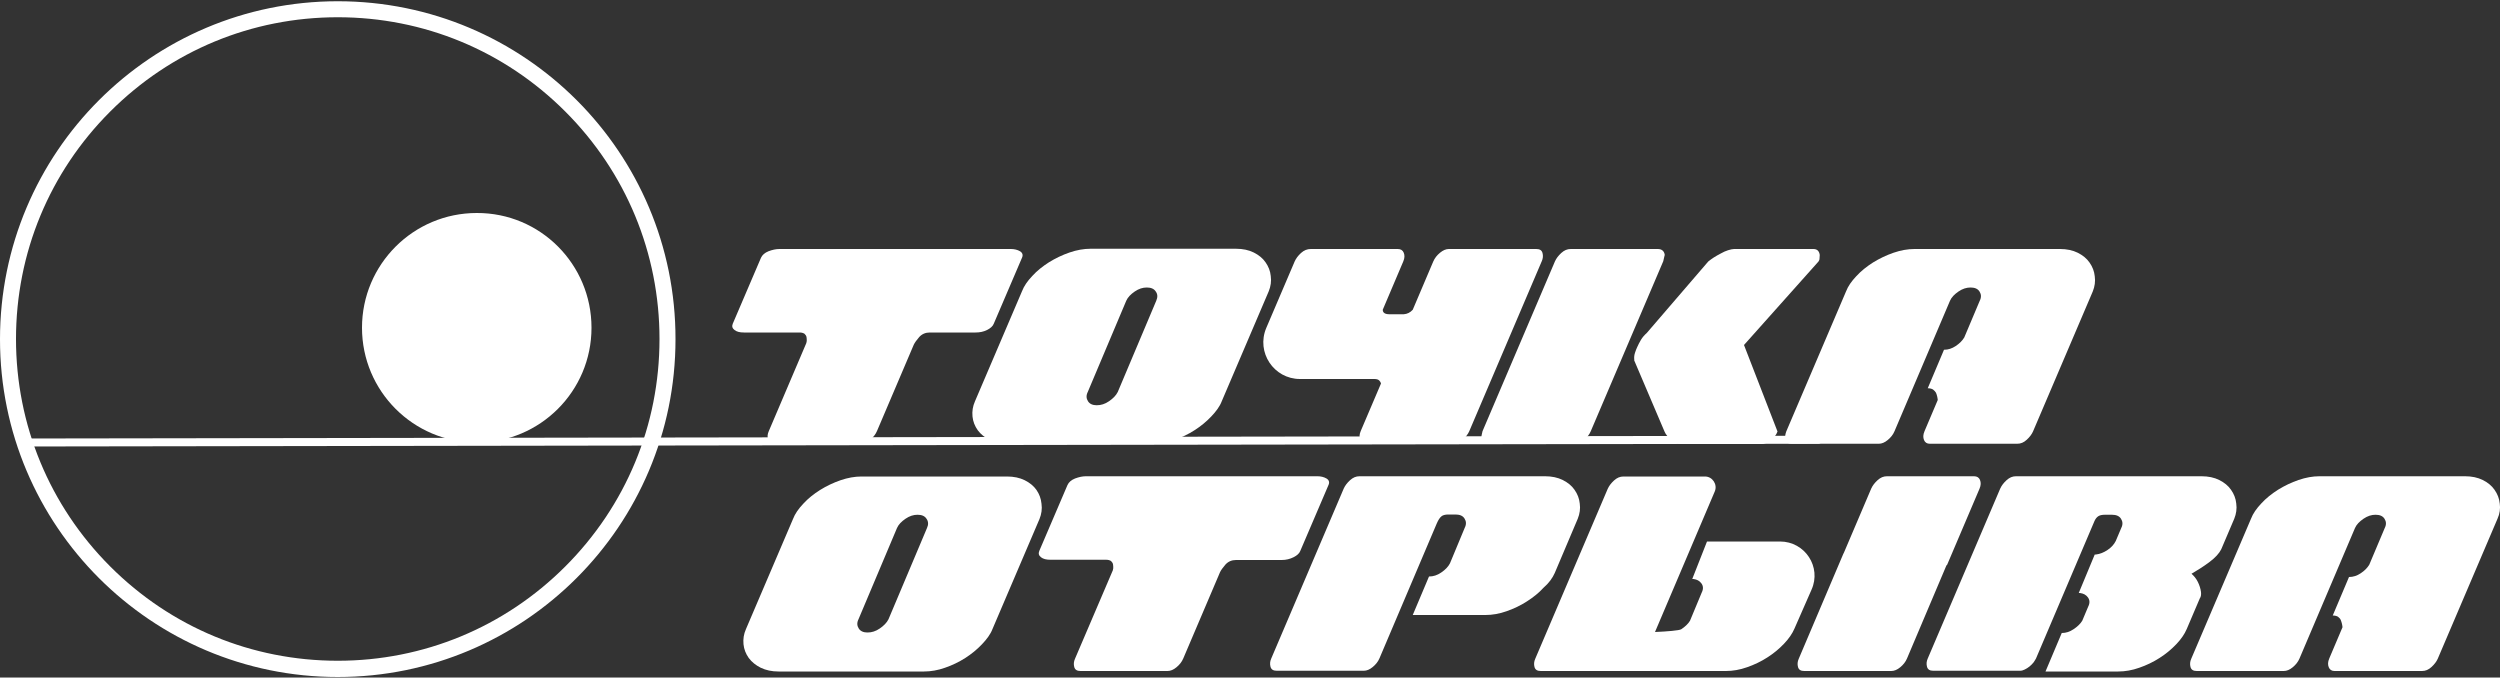
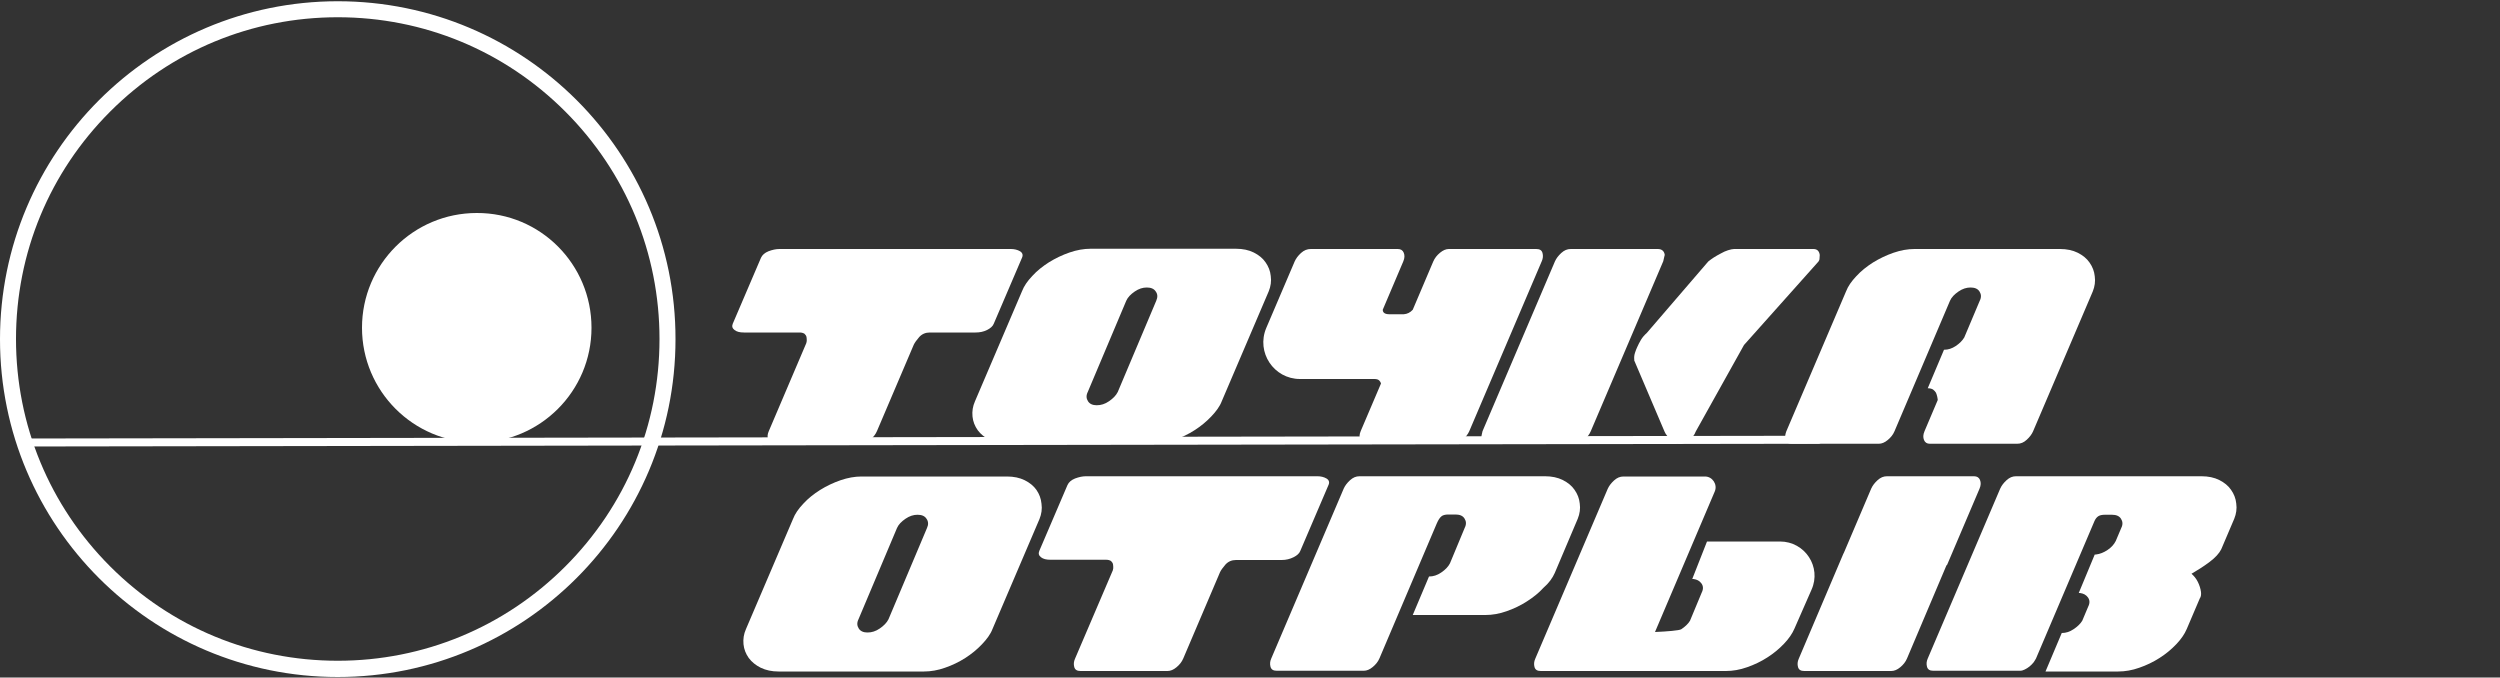
<svg xmlns="http://www.w3.org/2000/svg" version="1.1" id="Слой_1" x="0px" y="0px" viewBox="0 0 1000 271" style="enable-background:new 0 0 1000 271;" xml:space="preserve">
  <rect x="0" y="0" width="1000" height="271" fill="#333333" stroke="none" />
  <style type="text/css">
	.st0{fill:#FFFFFF;}
</style>
  <g>
    <g>
      <g>
        <g>
          <path class="st0" d="M469.7,176c2.9-1,5.6-2.3,8.1-3.9c2.5-1.6,4.7-3.4,6.7-5.5c1.9-2,3.4-4,4.2-6.1l18.8-44      c0.8-2,1.1-4,0.8-6.1c-0.2-2-0.9-3.8-2.1-5.5c-1.1-1.6-2.7-2.9-4.7-3.9c-2-1-4.4-1.5-7.1-1.5h-58.2c-2.7,0-5.5,0.5-8.4,1.5      c-2.9,1-5.6,2.3-8.2,3.9c-2.5,1.6-4.8,3.4-6.7,5.5c-1.9,2-3.3,4-4.1,6.1l-18.8,44c-0.9,2-1.2,4-1,6.1c0.2,2,0.9,3.8,2.1,5.5      c1.2,1.6,2.8,2.9,4.8,3.9c2.1,1,4.4,1.5,7.1,1.5h58.2C464.1,177.5,466.9,177,469.7,176 M462.5,120.3l-15.4,36.5      c-0.7,1.4-1.9,2.6-3.5,3.7c-1.6,1.1-3.2,1.6-4.9,1.6c-1.6,0-2.8-0.5-3.5-1.6c-0.7-1.1-0.8-2.3-0.1-3.7l15.4-36.5      c0.6-1.4,1.8-2.6,3.4-3.7c1.6-1.1,3.2-1.6,4.8-1.6c1.7,0,2.9,0.5,3.6,1.6C463.1,117.7,463.1,118.9,462.5,120.3" />
          <path class="st0" d="M520.4,101.2c-1.2,1.1-2,2.2-2.5,3.3l-11.4,26.7c-4.1,9.7,3,20.4,13.5,20.4l7.8,0l21.9,0c1,0,1.6,0.2,2,0.6      c0.4,0.4,0.6,0.8,0.7,1.2l-8.1,19c-0.6,1.4-0.6,2.5-0.2,3.5c0.4,1,1.2,1.5,2.3,1.5h35c1.4,0,2.6-0.5,3.8-1.6      c1.2-1.1,2-2.2,2.5-3.3l29-68c0.5-1.1,0.6-2.2,0.3-3.3c-0.3-1.1-1.1-1.6-2.5-1.6h-35c-1.1,0-2.3,0.5-3.5,1.5      c-1.2,1-2.1,2.1-2.7,3.5l-8.2,19.3c-1,1.1-2.2,1.7-3.6,1.8h-5.7c-1.8,0-2.7-0.6-2.7-1.8l8.2-19.3c0.6-1.4,0.6-2.5,0.2-3.5      c-0.4-1-1.2-1.5-2.4-1.5h-34.8C522.9,99.6,521.6,100.1,520.4,101.2" />
          <path class="st0" d="M592.5,175.1c0.1,0.6,0.3,1.2,0.7,1.7c0.4,0.5,1,0.7,1.9,0.7H630c1.2,0,2.4-0.5,3.6-1.5      c1.2-1,2.1-2.1,2.7-3.5l29-68c0.4-1.8,0.6-2.6,0.6-2.5c-0.2-1.6-1.2-2.4-2.8-2.4h-34.8c-1.4,0-2.6,0.5-3.8,1.6      c-1.2,1.1-2,2.2-2.5,3.3l-29,68C592.7,173.8,592.5,174.7,592.5,175.1" />
-           <path class="st0" d="M656.4,135.9c-0.6,1-1.1,2-1.5,2.9c-0.3,0.6-0.6,1.4-0.9,2.3c-0.3,0.9-0.4,1.8-0.3,2.7v0.4l12.1,28.4      c0.4,1,1.2,2,2.4,3.2c1.2,1.2,2.4,1.8,3.8,1.8h32.7c1.1,0,2.3-0.5,3.6-1.5s2.2-2.1,2.7-3.5L697.6,138l29.8-33.4      c0.2-0.3,0.4-0.7,0.4-1.1c0-0.4,0.1-0.9,0.1-1.5c-0.2-1.6-1.1-2.4-2.5-2.4h-31.8c-0.6,0-1.4,0.2-2.4,0.5      c-0.9,0.3-1.9,0.7-2.9,1.3c-1,0.5-2,1.1-2.8,1.6c-0.9,0.6-1.6,1.1-2.2,1.6l-24.6,28.6C657.8,134,657,134.9,656.4,135.9" />
+           <path class="st0" d="M656.4,135.9c-0.6,1-1.1,2-1.5,2.9c-0.3,0.6-0.6,1.4-0.9,2.3c-0.3,0.9-0.4,1.8-0.3,2.7v0.4l12.1,28.4      c0.4,1,1.2,2,2.4,3.2c1.2,1.2,2.4,1.8,3.8,1.8c1.1,0,2.3-0.5,3.6-1.5s2.2-2.1,2.7-3.5L697.6,138l29.8-33.4      c0.2-0.3,0.4-0.7,0.4-1.1c0-0.4,0.1-0.9,0.1-1.5c-0.2-1.6-1.1-2.4-2.5-2.4h-31.8c-0.6,0-1.4,0.2-2.4,0.5      c-0.9,0.3-1.9,0.7-2.9,1.3c-1,0.5-2,1.1-2.8,1.6c-0.9,0.6-1.6,1.1-2.2,1.6l-24.6,28.6C657.8,134,657,134.9,656.4,135.9" />
          <path class="st0" d="M714.2,175.9c0.3,1.1,1.1,1.6,2.5,1.6h34.8c1.2,0,2.4-0.5,3.6-1.5c1.2-1,2.1-2.1,2.7-3.5l22.2-52.2      c0.6-1.4,1.8-2.6,3.4-3.7c1.6-1.1,3.2-1.6,4.8-1.6c1.7,0,2.9,0.5,3.6,1.6c0.7,1.1,0.8,2.3,0.1,3.7l-6.2,14.7      c-0.8,1.3-1.9,2.4-3.4,3.4c-1.5,1-3,1.5-4.7,1.5l-6.5,15.4c0.9,0,1.6,0.2,2.1,0.5c0.5,0.4,0.9,0.8,1.2,1.3      c0.2,0.5,0.4,1.1,0.5,1.6c0.1,0.6,0.2,1,0.2,1.3l-5.3,12.5c-0.6,1.4-0.6,2.5-0.2,3.5c0.4,1,1.2,1.5,2.3,1.5h35      c1.4,0,2.6-0.5,3.8-1.6c1.2-1.1,2-2.2,2.5-3.3l23.9-56c0.8-2,1.1-4,0.8-6.1c-0.2-2-0.9-3.8-2.1-5.5c-1.1-1.6-2.7-2.9-4.7-3.9      c-2-1-4.4-1.5-7.1-1.5h-58.2c-2.7,0-5.5,0.5-8.4,1.5c-2.9,1-5.6,2.3-8.2,3.9c-2.5,1.6-4.8,3.4-6.7,5.5c-1.9,2-3.3,4-4.1,6.1      l-23.9,56C714.1,173.7,713.9,174.8,714.2,175.9" />
          <path class="st0" d="M414.6,196c-1.1-1.6-2.7-2.9-4.7-3.9c-2-1-4.4-1.5-7.1-1.5h-58.2c-2.7,0-5.5,0.5-8.4,1.5      c-2.9,1-5.6,2.3-8.2,3.9c-2.5,1.6-4.8,3.4-6.7,5.5c-1.9,2-3.3,4-4.1,6.1l-18.8,44c-0.9,2-1.2,4-1,6.1c0.2,2,0.9,3.8,2.1,5.5      c1.2,1.6,2.8,2.9,4.8,3.9c2.1,1,4.4,1.5,7.1,1.5h58.2c2.7,0,5.6-0.5,8.4-1.5c2.9-1,5.6-2.3,8.1-3.9c2.5-1.6,4.7-3.4,6.7-5.5      c1.9-2,3.4-4,4.2-6.1l18.8-44c0.8-2,1.1-4,0.8-6.1C416.4,199.4,415.7,197.6,414.6,196 M370.8,211.2l-15.4,36.5      c-0.7,1.4-1.9,2.6-3.5,3.7c-1.6,1.1-3.2,1.6-4.9,1.6c-1.6,0-2.8-0.5-3.5-1.6c-0.7-1.1-0.8-2.3-0.1-3.7l15.4-36.5      c0.6-1.4,1.8-2.6,3.4-3.7c1.6-1.1,3.2-1.6,4.8-1.6c1.7,0,2.9,0.5,3.6,1.6C371.4,208.6,371.4,209.9,370.8,211.2" />
          <path class="st0" d="M517.4,222.9c1.4-0.7,2.3-1.5,2.7-2.5l11.3-26.4c0.5-1.1,0.2-2-0.8-2.6c-1-0.6-2.3-0.9-3.6-0.9h-92.6      c-1.4,0-2.8,0.3-4.4,0.9c-1.5,0.6-2.5,1.5-3,2.6l-11.3,26.4c-0.4,1-0.2,1.8,0.7,2.5c0.9,0.7,2.1,1,3.8,1h22.3      c0.8,0,1.4,0.2,1.9,0.5c0.4,0.4,0.7,0.8,0.8,1.3c0.1,0.5,0.1,1,0.1,1.6c-0.1,0.6-0.2,1.1-0.5,1.6L430,263.5      c-0.5,1.1-0.6,2.2-0.3,3.3c0.3,1.1,1.1,1.6,2.5,1.6h34.8c1.2,0,2.4-0.5,3.6-1.5c1.2-1,2.1-2.1,2.7-3.5l14.7-34.5      c0.4-0.9,1.2-1.9,2.2-3.1c1.1-1.2,2.5-1.8,4.2-1.8h18.3C514.4,224,516,223.6,517.4,222.9" />
          <path class="st0" d="M621.9,229.2l9.2-21.7c0.8-2,1.1-4,0.8-6.1c-0.2-2-0.9-3.8-2.1-5.5c-1.1-1.6-2.7-2.9-4.7-3.9      c-2-1-4.4-1.5-7.1-1.5h-74.2c-1.4,0-2.6,0.5-3.8,1.6c-1.2,1.1-2,2.2-2.5,3.3l-29,68c-0.5,1.1-0.6,2.2-0.3,3.3      c0.3,1.1,1.1,1.6,2.5,1.6h34.8c1.2,0,2.4-0.5,3.6-1.5c1.2-1,2.1-2.1,2.7-3.5l22.9-53.9c0.6-1.4,1.2-2.3,1.8-2.8      c0.5-0.5,1.5-0.8,2.8-0.8h2.9c1.7,0,2.9,0.5,3.6,1.6c0.7,1.1,0.8,2.3,0.1,3.7l-5.9,14.2c-0.7,1.4-1.9,2.6-3.5,3.7      c-1.6,1.1-3.2,1.6-4.9,1.6l-6.5,15.4h29.1c2.7,0,5.6-0.5,8.4-1.5c2.9-1,5.6-2.3,8.1-3.9c2.5-1.6,4.8-3.4,6.7-5.5      C619.6,233.2,621,231.2,621.9,229.2" />
          <path class="st0" d="M712,216.6h-29.2l-5.9,15h0.5c1.4,0.2,2.4,0.7,3.2,1.8c0.7,1,0.8,2.2,0.1,3.6l-4.7,11.3      c-0.8,1.3-2,2.4-3.5,3.4c-0.8,0.5-5.7,0.9-10.5,1.1l23.9-56.2c1.2-2.8-0.9-6-3.9-6h-32.6c-1.4,0-2.6,0.5-3.8,1.6      c-1.2,1.1-2,2.2-2.5,3.3l-29,68c-0.5,1.1-0.6,2.2-0.3,3.3c0.3,1.1,1.1,1.6,2.5,1.6h29.3h5.5h39.3c2.7,0,5.6-0.5,8.4-1.5      c2.9-1,5.6-2.3,8.1-3.9c2.5-1.6,4.7-3.4,6.7-5.5c1.9-2,3.3-4,4.2-6.1l6.8-15.5C728.7,226.8,722,216.6,712,216.6" />
          <path class="st0" d="M778.9,225.8l12.9-30.3c0.6-1.4,0.6-2.5,0.2-3.5c-0.4-1-1.2-1.5-2.4-1.5h-34.8c-1.4,0-2.6,0.5-3.8,1.6      c-1.2,1.1-2,2.2-2.5,3.3L737.6,221c-0.1,0.2-0.2,0.4-0.3,0.6l-17.8,41.9c-0.5,1.1-0.6,2.2-0.3,3.3c0.3,1.1,1.1,1.6,2.5,1.6h34.8      c1.2,0,2.4-0.5,3.6-1.5c1.2-1,2.1-2.1,2.7-3.5l15.8-37.3C778.8,226.1,778.8,225.9,778.9,225.8" />
          <path class="st0" d="M880.4,236.8c-0.2-1.4-0.6-2.7-1.3-4.1c-0.7-1.4-1.6-2.4-2.5-3.2c2.4-1.4,4.8-2.9,7.2-4.7      c2.4-1.8,3.9-3.5,4.7-5.1l5.2-12.2c0.8-2,1.1-4,0.8-6.1c-0.2-2-0.9-3.8-2.1-5.5c-1.1-1.6-2.7-2.9-4.7-3.9c-2-1-4.4-1.5-7.1-1.5      h-74.2c-1.4,0-2.6,0.5-3.8,1.6c-1.2,1.1-2,2.2-2.5,3.3l-29,68c-0.5,1.1-0.6,2.2-0.3,3.3c0.3,1.1,1.1,1.6,2.5,1.6h34.8      c0.6,0,1.2-0.2,1.8-0.5c0.6-0.3,1.3-0.7,1.9-1.2c0.6-0.5,1.1-1,1.6-1.6c0.4-0.6,0.8-1.2,1-1.6l23.4-55c0.4-0.9,0.9-1.5,1.5-1.9      c0.6-0.4,1.5-0.6,2.6-0.6h2.9c1.7,0,2.9,0.5,3.6,1.6c0.7,1.1,0.8,2.3,0.1,3.7l-2.2,5.2c-0.7,1.4-1.8,2.6-3.3,3.6      c-1.5,1-3,1.6-4.6,1.8h-0.5l-6.4,15.4h0.5c1.4,0.2,2.4,0.7,3.2,1.8c0.7,1,0.8,2.2,0.1,3.6l-2.4,5.7c-0.8,1.3-2,2.4-3.5,3.4      c-1.5,1-3,1.5-4.7,1.5l-6.5,15.4h29.1c2.7,0,5.6-0.5,8.4-1.5c2.9-1,5.6-2.3,8.1-3.9c2.5-1.6,4.7-3.4,6.7-5.5      c1.9-2,3.3-4,4.2-6.1l5.2-12.2C880.4,238.7,880.5,237.9,880.4,236.8" />
-           <path class="st0" d="M999.9,201.4c-0.2-2-0.9-3.8-2.1-5.5c-1.1-1.6-2.7-2.9-4.7-3.9c-2-1-4.4-1.5-7.1-1.5h-58.2      c-2.7,0-5.5,0.5-8.4,1.5c-2.9,1-5.6,2.3-8.2,3.9c-2.5,1.6-4.8,3.4-6.7,5.5c-1.9,2-3.3,4-4.1,6.1l-23.9,56      c-0.5,1.1-0.6,2.2-0.3,3.3c0.3,1.1,1.1,1.6,2.5,1.6h34.8c1.2,0,2.4-0.5,3.6-1.5c1.2-1,2.1-2.1,2.7-3.5l22.2-52.2      c0.6-1.4,1.8-2.6,3.4-3.7c1.6-1.1,3.2-1.6,4.8-1.6c1.7,0,2.9,0.5,3.6,1.6c0.7,1.1,0.8,2.3,0.1,3.7l-6.2,14.7      c-0.8,1.3-1.9,2.4-3.4,3.4c-1.5,1-3,1.5-4.7,1.5l-6.5,15.4c0.9,0,1.6,0.2,2.1,0.5c0.5,0.4,0.9,0.8,1.1,1.3      c0.2,0.5,0.4,1.1,0.5,1.6c0.1,0.6,0.2,1,0.2,1.3l-5.3,12.5c-0.6,1.4-0.6,2.5-0.2,3.5c0.4,1,1.2,1.5,2.3,1.5h35      c1.4,0,2.6-0.5,3.8-1.6c1.2-1.1,2-2.2,2.5-3.3l23.9-56C999.9,205.5,1000.2,203.4,999.9,201.4" />
          <path class="st0" d="M394.8,132c1.4-0.7,2.3-1.5,2.7-2.5l11.3-26.4c0.5-1.1,0.2-2-0.8-2.6c-1-0.6-2.3-0.9-3.6-0.9h-92.6      c-1.4,0-2.8,0.3-4.4,0.9c-1.5,0.6-2.5,1.5-3,2.6l-11.3,26.4c-0.4,1-0.2,1.8,0.7,2.5c0.9,0.7,2.1,1,3.8,1h22.3      c0.8,0,1.4,0.2,1.9,0.5c0.4,0.4,0.7,0.8,0.8,1.3c0.1,0.5,0.1,1,0.1,1.6c-0.1,0.6-0.2,1.1-0.5,1.6l-14.7,34.5      c-0.5,1.1-0.6,2.2-0.3,3.3c0.3,1.1,1.1,1.6,2.5,1.6h34.8c1.2,0,2.4-0.5,3.6-1.5c1.2-1,2.1-2.1,2.7-3.5l14.7-34.5      c0.4-0.9,1.2-1.9,2.2-3.1c1.1-1.2,2.5-1.8,4.2-1.8h18.3C391.9,133,393.4,132.7,394.8,132" />
          <path class="st0" d="M135.1,6.9c34.4,0,66.7,13.4,91,37.7s37.7,56.7,37.7,91c0,34.4-13.4,66.7-37.7,91s-56.7,37.7-91,37.7      c-34.4,0-66.7-13.4-91-37.7c-24.3-24.3-37.7-56.7-37.7-91c0-34.4,13.4-66.7,37.7-91C68.4,20.3,100.7,6.9,135.1,6.9 M135.1,0.5      C60.5,0.5,0,61,0,135.7c0,74.6,60.5,135.1,135.1,135.1c74.6,0,135.1-60.5,135.1-135.1C270.3,61,209.8,0.5,135.1,0.5" />
          <path class="st0" d="M236.6,131.1c0,25.4-20.6,45.9-45.9,45.9c-25.4,0-45.9-20.6-45.9-45.9c0-25.4,20.6-45.9,45.9-45.9      C216.1,85.1,236.6,105.7,236.6,131.1" />
          <g>
            <path class="st0" d="M8.8,178.6c-0.9,0-1.6-0.7-1.6-1.6c0-0.9,0.7-1.6,1.6-1.6l718.5-1.1h0c0.9,0,1.6,0.7,1.6,1.6       c0,0.9-0.7,1.6-1.6,1.6L8.8,178.6L8.8,178.6z" />
          </g>
        </g>
      </g>
    </g>
  </g>
</svg>